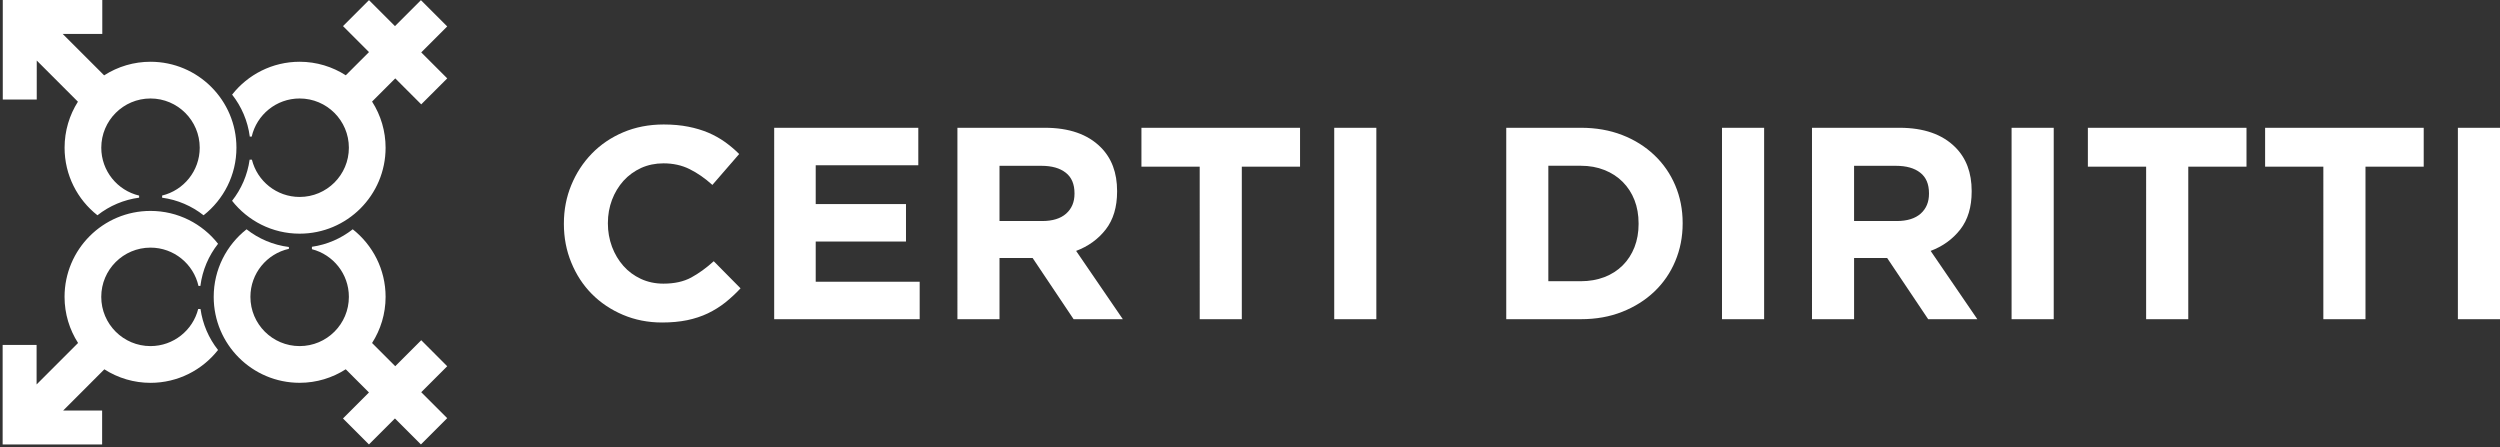
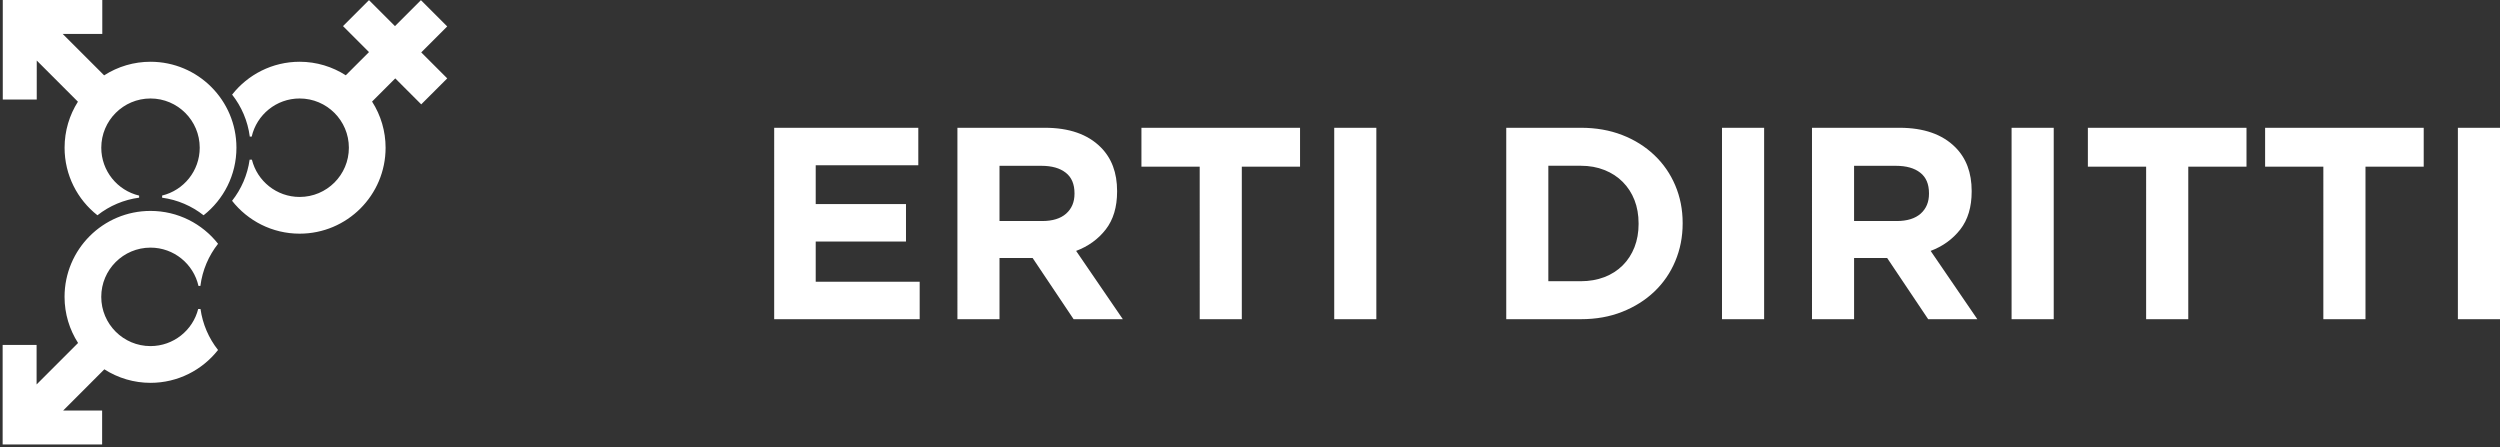
<svg xmlns="http://www.w3.org/2000/svg" height="161" width="900" viewBox="0 0 900 161" fill="#fff">
  <rect x="0" y="0" width="900" height="161" fill="#333333" stroke="none" />
-   <path d="m151.644 122.478-9.352 9.358-8.346-8.353c3.066-4.8 4.868-10.49 4.868-16.61 0-9.875-4.632-18.66-11.832-24.328-4.167 3.28-9.196 5.513-14.692 6.3v.868c7.65 1.962 13.304 8.895 13.304 17.16 0 9.785-7.935 17.72-17.724 17.72s-17.723-7.936-17.723-17.72c0-8.463 5.928-15.53 13.856-17.293v-.662c-5.7-.713-10.938-2.983-15.242-6.373-7.2 5.667-11.828 14.453-11.828 24.328 0 17.086 13.85 30.938 30.937 30.938 6.12 0 11.808-1.8 16.6-4.87l8.353 8.35-9.35 9.353 9.35 9.353 9.354-9.353 9.353 9.356 9.462-9.463-9.35-9.34 9.356-9.35z" />
  <path d="m71.35 111.23c-1.94 7.68-8.9 13.364-17.174 13.364-9.788 0-17.725-7.935-17.725-17.72 0-9.789 7.934-17.726 17.724-17.729 8.438 0 15.494 5.9 17.279 13.798h.684c.723-5.688 2.988-10.9 6.362-15.183-5.664-7.202-14.448-11.83-24.324-11.83-17.087 0-30.938 13.85-30.938 30.943 0 6.118 1.797 11.808 4.866 16.6l-14.93 14.93v-14.233h-12.222v35.83h35.815v-12.217h-14.022l14.822-14.83c4.953 3.179 10.715 4.869 16.6 4.87 9.876 0 18.66-4.63 24.324-11.83-3.372-4.272-5.547-9.363-6.304-14.752zm-58.122-89.442 14.82 14.825c-3.042 4.8-4.8 10.47-4.8 16.567 0 9.87 4.63 18.656 11.828 24.32 4.344-3.423 9.529-5.613 15.011-6.341v-.746c-7.812-1.847-13.626-8.86-13.626-17.233 0-9.786 7.933-17.723 17.722-17.727 9.788.008 17.716 7.942 17.718 17.727 0 8.343-5.77 15.334-13.536 17.214v.775c5.587.758 10.7 3.007 14.927 6.33 7.2-5.664 11.826-14.45 11.826-24.32 0-17.093-13.85-30.945-30.94-30.945-5.917-.006-11.71 1.693-16.687 4.893l-14.913-14.905h14.247v-12.222h-35.823v35.82h12.226zm77.382 27.4c1.806-7.867 8.846-13.735 17.26-13.735 9.788.003 17.722 7.939 17.724 17.727 0 9.785-7.935 17.722-17.724 17.722-8.302 0-15.27-5.718-17.185-13.426h-.82c-.772 5.544-3.015 10.616-6.32 14.815 5.666 7.2 14.45 11.83 24.323 11.83 17.086 0 30.944-13.854 30.944-30.94.002-5.891-1.688-11.658-4.869-16.614l8.347-8.349 9.352 9.352 9.358-9.35-9.356-9.354 9.35-9.348-9.464-9.458-9.344 9.344-9.352-9.354-9.352 9.353 9.35 9.353-8.353 8.347c-4.792-3.065-10.5-4.87-16.6-4.87-9.874 0-18.657 4.63-24.323 11.83 3.365 4.276 5.63 9.458 6.36 15.122z" />
-   <path d="m238.34 116.1c-5.058 0-9.743-.925-14.08-2.766-4.323-1.836-8.067-4.344-11.217-7.524-3.15-3.186-5.6-6.94-7.374-11.284-1.779-4.314-2.669-8.946-2.669-13.876v-.19c0-4.923.89-9.536 2.668-13.838 1.764-4.287 4.225-8.073 7.374-11.315 3.15-3.247 6.925-5.817 11.32-7.684 4.385-1.862 9.256-2.813 14.572-2.813 3.284 0 6.232.28 8.853.796 2.638.517 5.027 1.246 7.2 2.156 2.15.92 4.168 2.048 5.998 3.346 1.836 1.32 3.542 2.762 5.12 4.334l-9.645 11.128c-2.69-2.425-5.434-4.323-8.222-5.7-2.797-1.386-5.93-2.068-9.396-2.068-2.9 0-5.57.558-8.025 1.655-2.45 1.137-4.587 2.673-6.356 4.628-1.768 1.986-3.15 4.26-4.137 6.857-.972 2.6-1.48 5.367-1.48 8.315v.202c-.01 2.858.491 5.695 1.479 8.377.988 2.61 2.348 4.902 4.09 6.872 1.742 1.98 3.837 3.527 6.298 4.68 2.467 1.143 5.17 1.722 8.13 1.722 3.93 0 7.255-.724 9.986-2.197 2.72-1.485 5.44-3.44 8.124-5.875l9.65 9.758c-1.712 1.835-3.554 3.544-5.512 5.114-1.91 1.5-3.993 2.803-6.258 3.894-2.254 1.076-4.74 1.888-7.42 2.456-2.694.55-5.714.838-9.07.838" />
  <path d="m278.706 46h51.882v13.486h-36.932v13.978h32.5v13.48h-32.5v14.48h37.428v13.482h-52.378zm96.494 33.57c3.734 0 6.614-.9 8.605-2.658 2.017-1.8 3.015-4.178 3.015-7.146v-.197c0-3.294-1.055-5.77-3.16-7.4-2.104-1.655-5.016-2.477-8.754-2.477h-15.086v19.878zm-30.53-33.57h31.498c8.723 0 15.42 2.343 20.08 7 3.95 3.94 5.906 9.184 5.906 15.752v.2c0 5.58-1.36 10.136-4.08 13.642s-6.3 6.086-10.674 7.73l16.827 24.6h-17.72l-14.77-22.05h-11.917v22.05h-15.15zm87.22 13.992h-20.974v-13.992h57.1v13.993h-20.964v54.913h-15.152zm48.43 54.913h15.162v-68.905h-15.162zm88.803-13.668c3.077 0 5.9-.512 8.466-1.48 2.57-.992 4.762-2.4 6.598-4.235s3.242-4.023 4.23-6.54c.982-2.534 1.474-5.3 1.474-8.33v-.2c0-3.093-.492-5.9-1.474-8.414-.988-2.534-2.4-4.7-4.23-6.546s-4.028-3.274-6.598-4.287c-2.555-1.024-5.4-1.53-8.466-1.53h-11.723v41.555zm-26.873-55.237h26.874c5.456 0 10.4.874 14.867 2.606s8.326 4.158 11.58 7.25c3.232 3.067 5.745 6.697 7.513 10.865 1.774 4.183 2.67 8.677 2.67 13.538v.202c0 4.845-.895 9.37-2.67 13.58-1.718 4.125-4.277 7.846-7.513 10.927-3.253 3.097-7.12 5.523-11.58 7.286-4.457 1.77-9.4 2.653-14.867 2.653h-26.874zm77.67 68.905h15.167v-68.905h-15.167zm62.907-35.335c3.738 0 6.62-.9 8.615-2.658 2.006-1.8 2.994-4.178 2.994-7.146v-.197c0-3.294-1.045-5.77-3.15-7.4-2.095-1.655-5.016-2.477-8.765-2.477h-15.054v19.878zm-30.51-33.57h31.483c8.744 0 15.436 2.343 20.1 7 3.946 3.94 5.9 9.184 5.9 15.752v.2c0 5.58-1.365 10.136-4.085 13.642-2.746 3.506-6.304 6.086-10.684 7.73l16.822 24.6h-17.7l-14.78-22.05h-11.903v22.05h-15.15zm71.853 68.905h15.172v-68.905h-15.172zm48.438-54.913h-20.974v-13.992h57.105v13.993h-20.96v54.913h-15.173zm63.797 0h-20.965v-13.992h57.095v13.993h-20.96v54.913h-15.172zm48.433 54.913h15.162v-68.905h-15.162z" />
</svg>